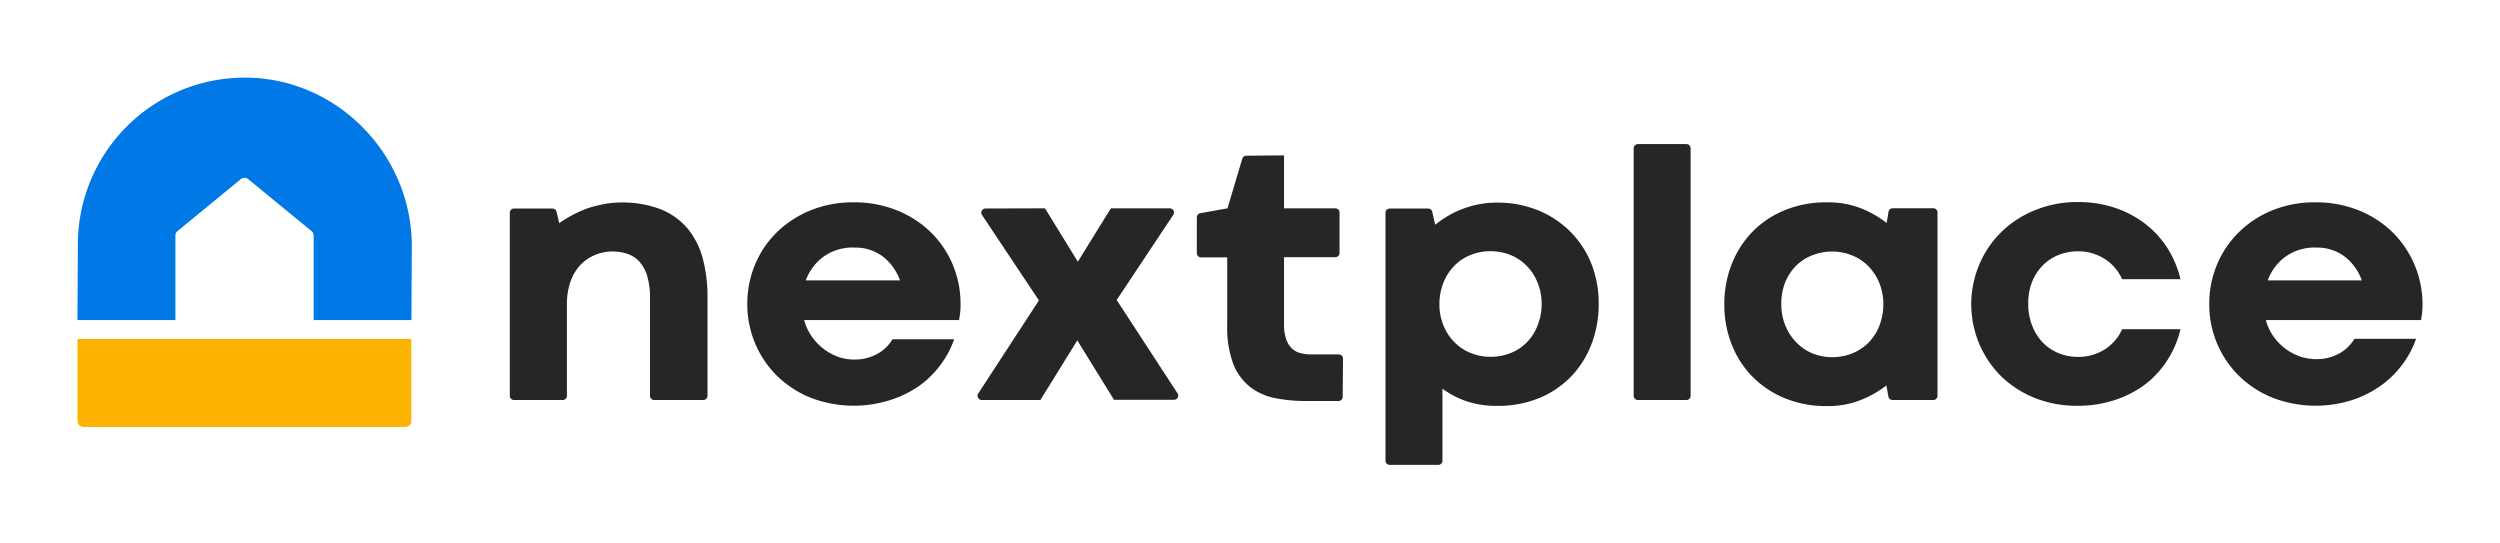
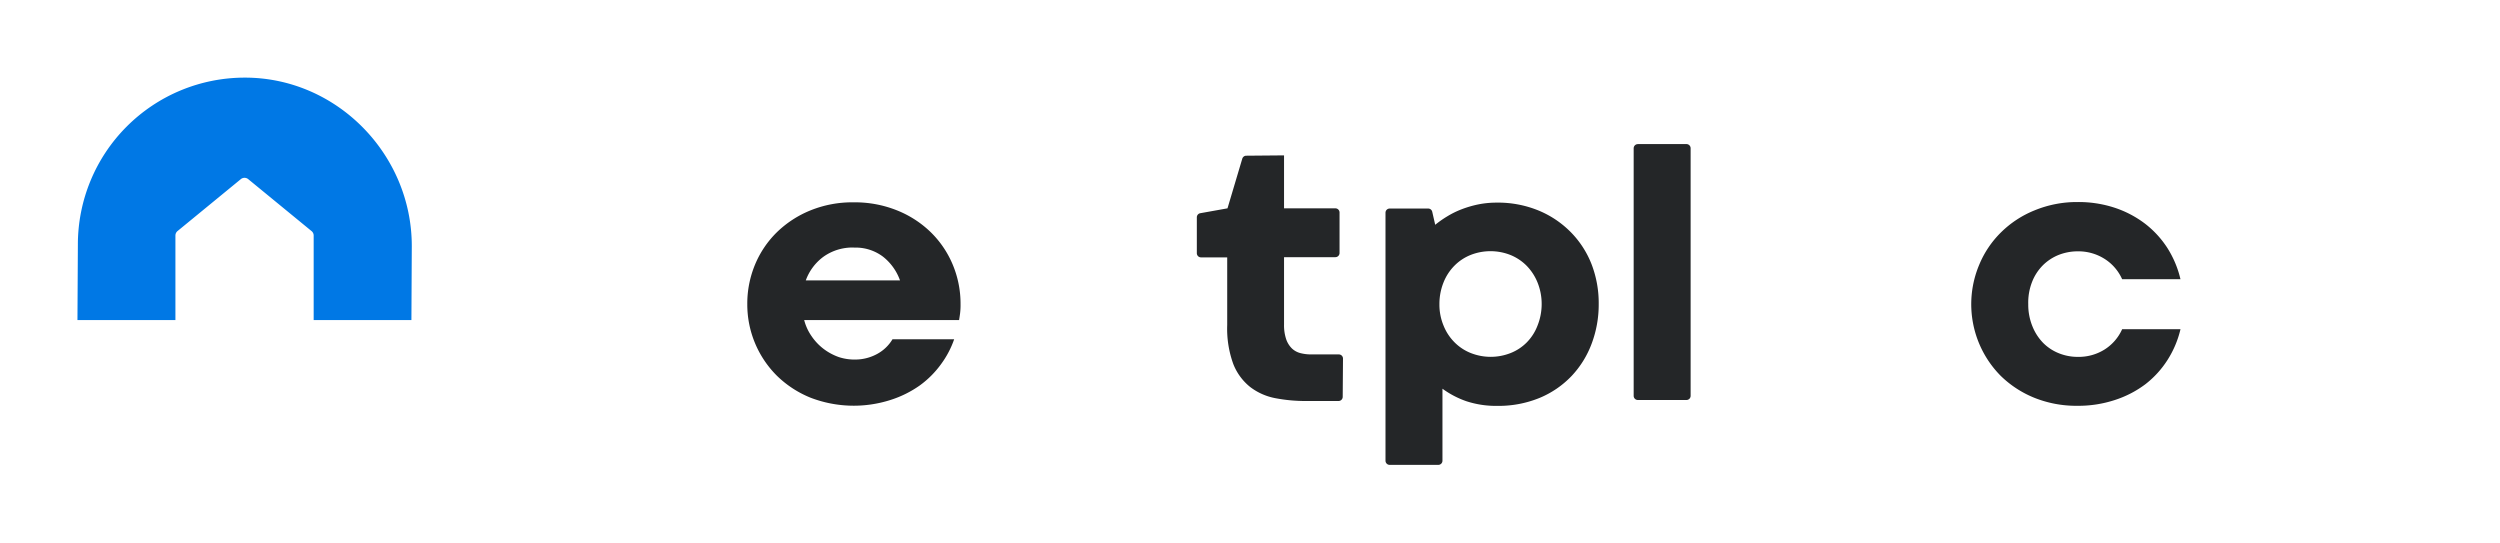
<svg xmlns="http://www.w3.org/2000/svg" id="Layer_1" data-name="Layer 1" viewBox="0 0 600 130.26">
  <defs>
    <style>.cls-1{fill:none;}.cls-2{fill:#fcb300;}.cls-3{fill:#0078e5;}.cls-4{fill:#242628;}</style>
  </defs>
  <rect class="cls-1" width="600" height="130.26" />
-   <path class="cls-2" d="M18.6,81.34v19.71a1.42,1.42,0,0,0,1.4,1.41H97.3a1.41,1.41,0,0,0,1.41-1.41h0V81.34Z" />
  <path class="cls-3" d="M58.69,18.63a40.05,40.05,0,0,0-40,40.06l-.1,18.12H42.1V56.53a1.41,1.41,0,0,1,.51-1.08L57.79,43a1.4,1.4,0,0,1,1.79,0L74.76,55.45a1.37,1.37,0,0,1,.52,1.08v1.93h0V76.81H98.74l.09-17.76C98.83,37,80.77,18.58,58.69,18.63Z" />
-   <path class="cls-4" d="M168.79,96H157a1,1,0,0,1-1-1V71.65a18.67,18.67,0,0,0-.66-5.36,9.06,9.06,0,0,0-1.86-3.47,6.9,6.9,0,0,0-2.86-1.89,11.32,11.32,0,0,0-3.65-.57,10.74,10.74,0,0,0-4.56,1A10.45,10.45,0,0,0,139,63.92a11.34,11.34,0,0,0-2.19,4,16.29,16.29,0,0,0-.75,5V95a1,1,0,0,1-1,1H123.35a1,1,0,0,1-1-1V51.05a1,1,0,0,1,1-1h9.22a1,1,0,0,1,1,.77l.65,2.73A29.53,29.53,0,0,1,141,50a29.35,29.35,0,0,1,3.9-1,20.85,20.85,0,0,1,4.09-.4,25.71,25.71,0,0,1,9.43,1.57,16.48,16.48,0,0,1,6.47,4.52,18.84,18.84,0,0,1,3.72,7.15,35.15,35.15,0,0,1,1.19,9.52V95a1,1,0,0,1-1,1Z" />
  <path class="cls-4" d="M179.35,73a24.38,24.38,0,0,1,1.86-9.5,23.51,23.51,0,0,1,5.25-7.77,25,25,0,0,1,8.06-5.24,26.71,26.71,0,0,1,10.34-1.93,27.11,27.11,0,0,1,10.42,1.93,24.77,24.77,0,0,1,8.1,5.24,23.57,23.57,0,0,1,5.27,7.77,24.21,24.21,0,0,1,1.88,9.5,16.28,16.28,0,0,1-.11,2.21c-.07.53-.15,1.07-.24,1.6H193a12,12,0,0,0,1.79,3.89,13,13,0,0,0,2.83,3,13.4,13.4,0,0,0,3.7,2,12.05,12.05,0,0,0,4,.59,11,11,0,0,0,5.25-1.37,9.6,9.6,0,0,0,3.63-3.5H229a22.4,22.4,0,0,1-3.1,5.91,22.83,22.83,0,0,1-5.13,5.16A25.59,25.59,0,0,1,213.69,96a28.87,28.87,0,0,1-19.15-.55,24.89,24.89,0,0,1-8.06-5.25A24.13,24.13,0,0,1,179.35,73Zm25.59-13.59a12,12,0,0,0-7.26,2.17,12.17,12.17,0,0,0-4.29,5.71H216a12.64,12.64,0,0,0-4.08-5.69,10.88,10.88,0,0,0-7-2.17Z" />
-   <path class="cls-4" d="M250.8,50l7.88,12.8L266.61,50h14.14a1,1,0,0,1,1,1,1,1,0,0,1-.18.59L268,72l14.61,22.4a1,1,0,0,1-.29,1.39,1,1,0,0,1-.55.16H267.36L258.55,81.7,249.69,96H235.61a1,1,0,0,1-1-1,.91.91,0,0,1,.16-.55L249.34,72.1,235.69,51.61a1,1,0,0,1,.83-1.57Z" />
  <path class="cls-4" d="M299.09,37.37l9.08-.08V50h12.32a1,1,0,0,1,1,1v9.72a1,1,0,0,1-1,1H308.17V77.89a10.54,10.54,0,0,0,.51,3.52,5.71,5.71,0,0,0,1.37,2.21,4.6,4.6,0,0,0,2.06,1.13,10.1,10.1,0,0,0,2.57.31h6.64a1,1,0,0,1,1,1l-.07,9.18a1,1,0,0,1-1,1h-7.9a37.87,37.87,0,0,1-7.28-.68,14.32,14.32,0,0,1-6-2.66A13.24,13.24,0,0,1,296,87.39,24.81,24.81,0,0,1,294.53,78V61.77h-6.29a1,1,0,0,1-1-1v-8.6a1,1,0,0,1,.83-1L294.6,50l3.54-11.89A1,1,0,0,1,299.09,37.37Z" />
  <path class="cls-4" d="M383.69,73A26.64,26.64,0,0,1,382,82.47a23,23,0,0,1-4.82,7.77,22.58,22.58,0,0,1-7.66,5.25,25.92,25.92,0,0,1-10.18,1.92,22.76,22.76,0,0,1-7.42-1.12,21.77,21.77,0,0,1-5.73-3v17.28a1,1,0,0,1-1,1H333.52a1,1,0,0,1-1-1V51.05a1,1,0,0,1,1-1h9.22a1,1,0,0,1,1,.79l.71,3.11a24.69,24.69,0,0,1,2.85-2,21,21,0,0,1,3.43-1.7,25.47,25.47,0,0,1,4-1.18,22.16,22.16,0,0,1,4.45-.44,25.65,25.65,0,0,1,10.16,1.93A23.35,23.35,0,0,1,377,55.73a22.75,22.75,0,0,1,5,7.75A26,26,0,0,1,383.69,73ZM370,73a13.73,13.73,0,0,0-1-5.22,12.36,12.36,0,0,0-2.61-4,11.62,11.62,0,0,0-3.9-2.59,13,13,0,0,0-9.54,0,11.42,11.42,0,0,0-3.87,2.56,12,12,0,0,0-2.62,4,13.88,13.88,0,0,0-1,5.25,13.07,13.07,0,0,0,1,5.16,11.89,11.89,0,0,0,2.63,4,11.42,11.42,0,0,0,3.9,2.57,13,13,0,0,0,9.56,0,11.25,11.25,0,0,0,3.87-2.55,11.59,11.59,0,0,0,2.57-4A13.93,13.93,0,0,0,370,73Z" />
  <path class="cls-4" d="M393.08,34.58h11.67a1,1,0,0,1,1,1V95a1,1,0,0,1-1,1H393.08a1,1,0,0,1-1-1V35.59a1,1,0,0,1,1-1Z" />
-   <path class="cls-4" d="M413.84,73a25.91,25.91,0,0,1,1.73-9.5,23.51,23.51,0,0,1,4.91-7.77,23,23,0,0,1,7.75-5.24,26,26,0,0,1,10.23-1.93A21.64,21.64,0,0,1,446.65,50a24.71,24.71,0,0,1,6.15,3.52l.44-2.69a1,1,0,0,1,1-.85H464a1,1,0,0,1,1,1V95a1,1,0,0,1-1,1h-9.79a1,1,0,0,1-1-.83l-.47-2.66A25.16,25.16,0,0,1,446.58,96a21.27,21.27,0,0,1-8.12,1.46,26,26,0,0,1-10.19-1.92,23.41,23.41,0,0,1-7.77-5.23,22.77,22.77,0,0,1-4.93-7.74A25.86,25.86,0,0,1,413.84,73Zm13.68,0a13.36,13.36,0,0,0,1,5.22,12.44,12.44,0,0,0,2.64,4,11.55,11.55,0,0,0,3.84,2.6,12.94,12.94,0,0,0,9.52,0,11.53,11.53,0,0,0,6.51-6.6A14.1,14.1,0,0,0,452,73a13.07,13.07,0,0,0-1-5.16,12.44,12.44,0,0,0-2.64-4,11.5,11.5,0,0,0-3.89-2.56,13,13,0,0,0-9.56,0A11.36,11.36,0,0,0,431,63.84a12.3,12.3,0,0,0-2.59,4A13.58,13.58,0,0,0,427.52,73Z" />
  <path class="cls-4" d="M486.78,73a13.8,13.8,0,0,0,1,5.31,12.14,12.14,0,0,0,2.59,4,11.08,11.08,0,0,0,3.78,2.48,12.07,12.07,0,0,0,4.56.86,11.71,11.71,0,0,0,6.36-1.75,11.12,11.12,0,0,0,4.25-4.9h14a23.8,23.8,0,0,1-3.08,7.33,22.94,22.94,0,0,1-5.33,5.87,24.89,24.89,0,0,1-7.34,3.8,28,28,0,0,1-9,1.39,27,27,0,0,1-10.32-1.92,24.89,24.89,0,0,1-8.06-5.25A24.42,24.42,0,0,1,475,63.57a23.49,23.49,0,0,1,5.23-7.79,24.47,24.47,0,0,1,8.06-5.29,26.69,26.69,0,0,1,10.36-2,27.67,27.67,0,0,1,8.94,1.39,25,25,0,0,1,7.28,3.85,23.25,23.25,0,0,1,5.34,5.85,24.34,24.34,0,0,1,3.1,7.42h-14A11.11,11.11,0,0,0,505,62.07a11.71,11.71,0,0,0-6.36-1.75,12.47,12.47,0,0,0-4.56.86,11.37,11.37,0,0,0-3.8,2.5,11.64,11.64,0,0,0-2.59,4A13.62,13.62,0,0,0,486.78,73Z" />
-   <path class="cls-4" d="M530.22,73a24.38,24.38,0,0,1,1.86-9.5,23.51,23.51,0,0,1,5.25-7.77,24.77,24.77,0,0,1,8-5.24,26.74,26.74,0,0,1,10.34-1.93,27.19,27.19,0,0,1,10.43,1.93,24.77,24.77,0,0,1,8.1,5.24A24.28,24.28,0,0,1,581.4,73a18.07,18.07,0,0,1-.11,2.21c-.07.53-.16,1.07-.24,1.6H543.81a12,12,0,0,0,1.8,3.89,12.93,12.93,0,0,0,6.53,4.9,12.12,12.12,0,0,0,4.05.59,10.92,10.92,0,0,0,5.24-1.37,9.53,9.53,0,0,0,3.63-3.5h14.79a22.4,22.4,0,0,1-3.1,5.91,23.25,23.25,0,0,1-5.13,5.16A25.68,25.68,0,0,1,564.55,96a28.84,28.84,0,0,1-19.14-.55,24.62,24.62,0,0,1-8.06-5.25A24,24,0,0,1,530.22,73Zm25.59-13.59a12,12,0,0,0-7.26,2.17,12.17,12.17,0,0,0-4.29,5.71h22.57a12.55,12.55,0,0,0-4.07-5.69,10.91,10.91,0,0,0-7-2.17Z" />
</svg>